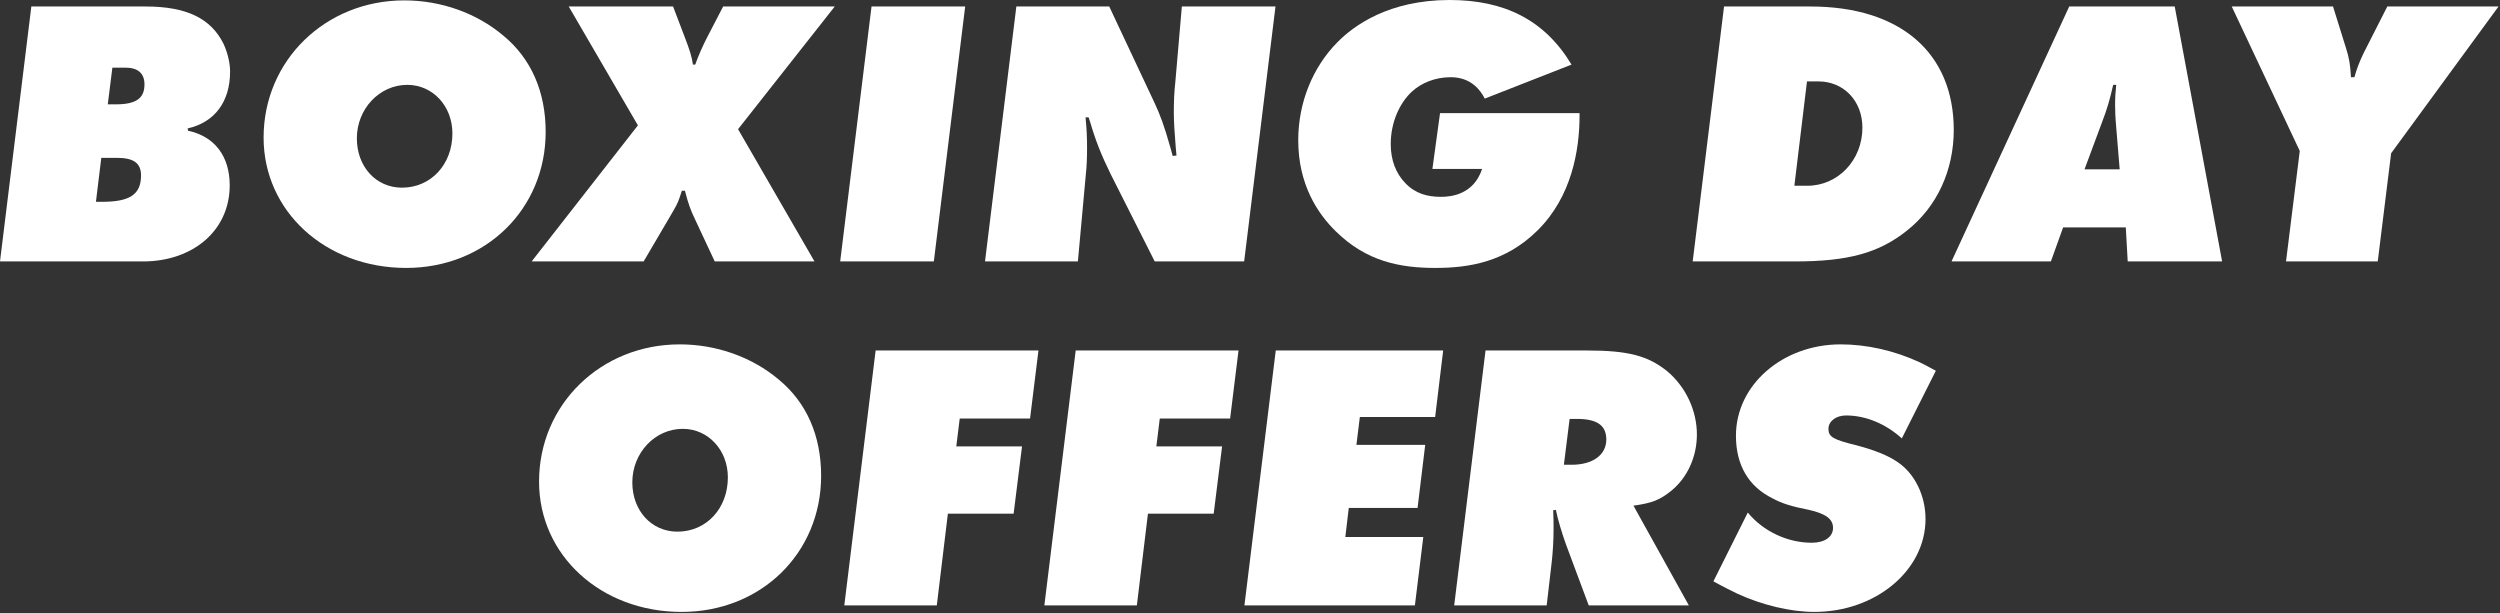
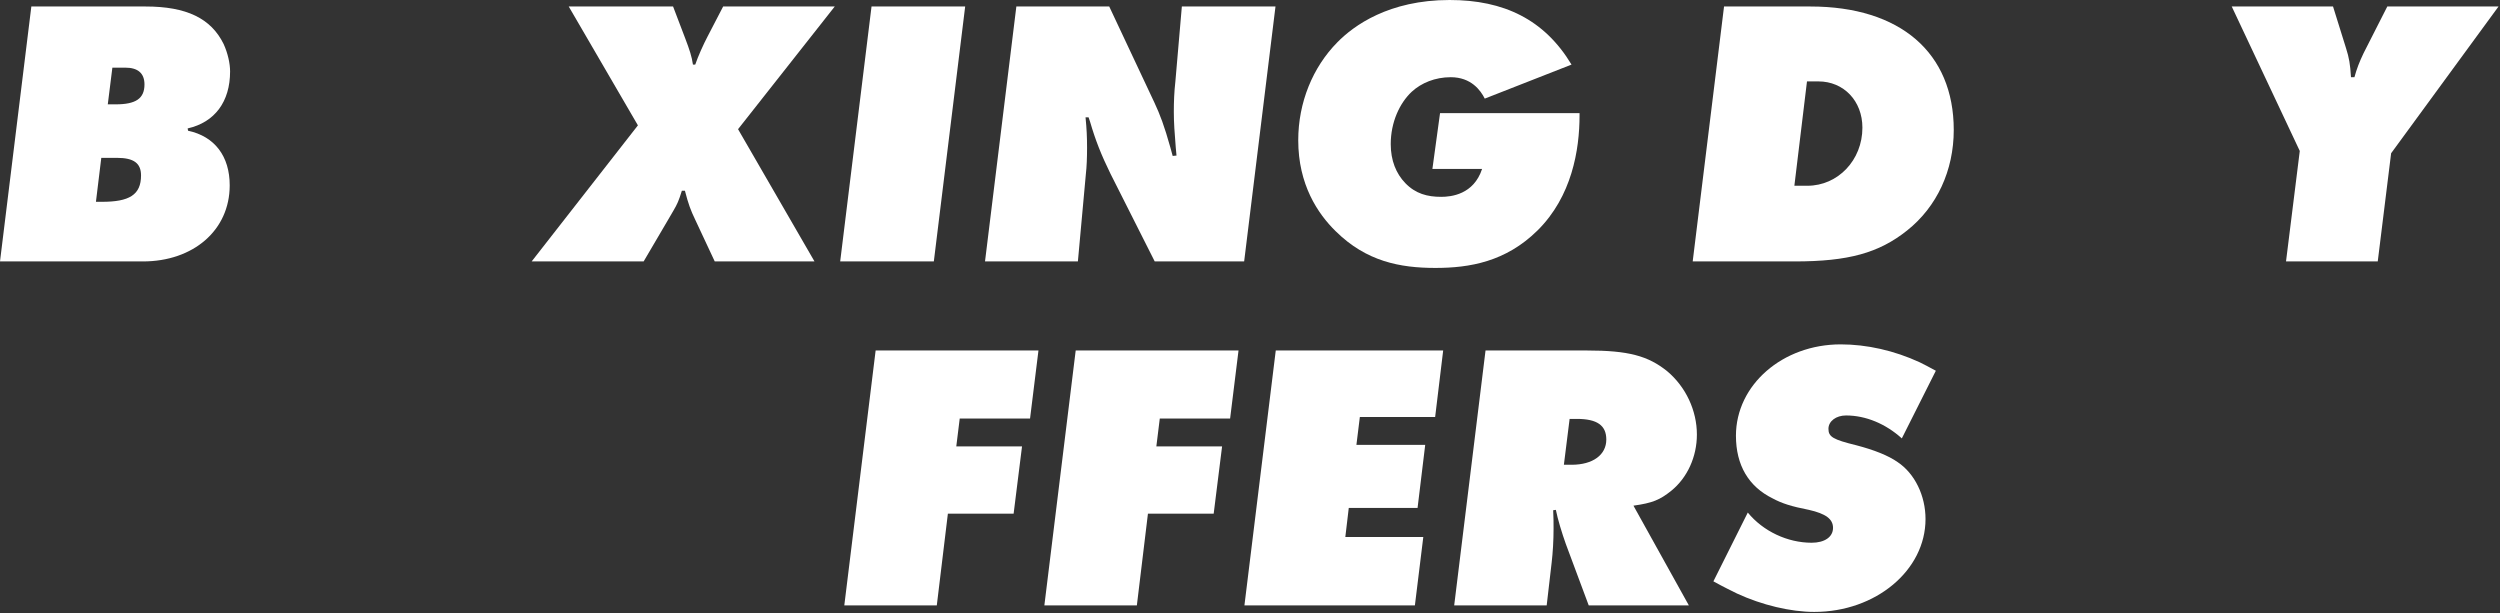
<svg xmlns="http://www.w3.org/2000/svg" width="1439" height="353" viewBox="0 0 1439 353" fill="none">
  <rect x="0" y="0" width="1439" height="353" fill="#333333" stroke="none" />
  <path d="M1105.03 208.56C1107.23 209.66 1110.31 211.2 1114.27 213.4L1094.69 252.34C1085.45 243.98 1074.01 239.14 1062.57 239.14C1056.85 239.14 1052.45 242.44 1052.45 246.84C1052.45 251.46 1055.09 253 1068.51 256.3C1078.63 258.94 1086.99 262.24 1092.27 265.98C1102.17 272.58 1108.33 285.34 1108.33 298.76C1108.33 328.24 1079.73 352.22 1044.31 352.22C1030.67 352.22 1014.17 348.26 999.869 341.66C996.789 340.12 992.169 337.92 986.229 334.62L1006.03 295.02C1014.83 305.8 1028.91 312.4 1042.77 312.4C1050.25 312.4 1055.09 309.1 1055.09 303.82C1055.09 298.76 1050.91 295.68 1041.23 293.48C1031.11 291.5 1025.61 289.74 1020.33 286.88C1006.47 280.06 999.208 267.74 999.208 250.8C999.208 221.54 1026.05 198.22 1059.49 198.22C1074.45 198.22 1090.29 201.74 1105.03 208.56Z" fill="white" />
  <path d="M961.991 282.48C955.391 287.76 951.211 289.52 940.211 291.06L972.111 348.48H914.471L901.271 313.06C899.071 306.9 896.651 298.98 895.551 293.48L894.011 293.7C894.231 298.54 894.231 300.52 894.231 304.48C894.231 311.08 893.791 318.34 893.131 323.84L890.271 348.48H837.031L855.071 201.74H913.371C937.351 201.74 948.571 204.82 959.571 213.62C970.351 222.64 976.731 236.28 976.731 250.14C976.731 262.9 971.231 275 961.991 282.48ZM907.651 241.12H903.471L900.171 267.52H904.571C916.891 267.52 924.591 261.8 924.591 253C924.591 244.86 919.311 241.12 907.651 241.12Z" fill="white" />
  <path d="M734.329 201.74H830.689L826.069 240.02H782.729L780.749 256.08H820.349L815.949 292.38H776.349L774.369 309.1H819.249L814.409 348.48H716.289L734.329 201.74Z" fill="white" />
  <path d="M619.173 201.74H712.893L708.053 240.9H667.573L665.593 256.96H703.433L698.593 295.68H660.753L654.373 348.48H601.133L619.173 201.74Z" fill="white" />
  <path d="M504.017 201.74H597.737L592.897 240.9H552.417L550.437 256.96H588.277L583.437 295.68H545.597L539.217 348.48H485.977L504.017 201.74Z" fill="white" />
-   <path d="M448.221 218.46C464.281 231.66 472.641 250.8 472.641 273.9C472.641 318.34 438.101 352.22 392.341 352.22C345.921 352.22 310.281 319.66 310.281 277.2C310.281 232.76 345.921 198.22 391.241 198.22C412.361 198.22 432.821 205.48 448.221 218.46ZM389.921 306.02C406.641 306.02 418.961 292.6 418.961 274.78C418.961 259.16 407.741 246.84 393.001 246.84C376.941 246.84 363.961 260.7 363.961 277.64C363.961 293.92 374.961 306.02 389.921 306.02Z" fill="white" />
  <path d="M1438.15 3.74L1376.33 88.22L1368.63 150.48H1315.83L1323.75 86.9L1284.59 3.74H1342.89L1350.37 27.72C1352.13 33.22 1352.79 36.96 1353.23 44.44H1355.21C1356.53 39.6 1358.07 35.64 1360.49 30.58L1374.13 3.74H1438.15Z" fill="white" />
-   <path d="M1223.61 130.9H1187.53L1180.49 150.48H1123.29L1191.05 3.74H1251.77L1279.05 150.48H1224.71L1223.61 130.9ZM1209.75 70.84L1199.85 97.46H1220.09L1217.89 70.84C1217.67 68.42 1217.45 64.68 1217.45 60.5C1217.45 55.22 1217.67 53.68 1218.11 48.84H1216.35C1214.37 57.42 1213.05 62.26 1209.75 70.84Z" fill="white" />
  <path d="M974.316 150.48L992.356 3.74H1042.08C1093.78 3.74 1124.58 30.36 1124.58 74.8C1124.58 98.12 1114.9 119.02 1097.74 132.66C1081.46 145.64 1063.86 150.48 1033.06 150.48H974.316ZM1046.7 46.86H1040.1L1032.84 106.92H1040.32C1057.92 106.92 1072 92.18 1072 73.48C1072 58.08 1061.22 46.86 1046.7 46.86Z" fill="white" />
  <path d="M828.888 65.12H909.188V66.44C909.188 86.24 904.788 113.08 884.988 132.66C866.728 150.7 845.828 154.22 826.248 154.22C805.788 154.22 786.428 150.48 768.828 133.1C758.488 122.98 747.268 106.26 747.268 80.74C747.268 58.96 755.628 38.72 769.708 24.42C779.168 14.74 799.408 0 834.388 0C865.628 0 888.948 11.22 904.568 37.18L854.628 56.76C852.208 51.92 846.708 44.44 835.048 44.44C826.028 44.44 818.108 47.74 812.608 52.8C805.568 59.4 800.508 70.4 800.508 82.94C800.508 92.4 803.588 99.88 808.868 105.38C814.808 111.54 821.628 113.3 829.548 113.3C835.268 113.3 848.248 111.98 853.088 97.24H824.488L828.888 65.12Z" fill="white" />
  <path d="M680.273 3.74H734.173L716.133 150.48H664.653L639.133 99.88C633.853 89.1 630.553 80.74 627.473 70.18L626.593 67.54H624.833C625.493 74.14 625.713 78.98 625.713 85.14C625.713 90.86 625.493 96.14 625.053 99.88L620.433 150.48H566.973L585.013 3.74H638.473L664.433 58.96C667.733 66 670.153 72.38 673.673 84.92L674.993 89.76L677.193 89.54L676.753 84.7C676.093 76.56 675.653 70.62 675.653 64.46C675.653 58.52 675.873 52.8 676.533 47.08L680.273 3.74Z" fill="white" />
  <path d="M501.653 3.74H555.553L537.513 150.48H483.613L501.653 3.74Z" fill="white" />
  <path d="M480.481 3.74L424.822 74.36L468.822 150.48H411.402L400.181 126.5C397.541 121 396.221 117.48 394.241 109.78H392.481C390.721 115.5 389.842 117.48 387.642 121.22L384.561 126.5L370.481 150.48H306.021L367.181 72.16L327.361 3.74H387.421L394.462 22.22C396.882 28.6 398.201 32.56 398.861 37.18H400.181C401.721 32.56 405.021 25.3 407.221 21.12L416.241 3.74H480.481Z" fill="white" />
-   <path d="M289.667 20.46C305.727 33.66 314.087 52.8 314.087 75.9C314.087 120.34 279.547 154.22 233.787 154.22C187.367 154.22 151.727 121.66 151.727 79.2C151.727 34.76 187.367 0.22 232.687 0.22C253.807 0.22 274.267 7.48 289.667 20.46ZM231.367 108.02C248.087 108.02 260.407 94.6 260.407 76.78C260.407 61.16 249.187 48.84 234.447 48.84C218.387 48.84 205.407 62.7 205.407 79.64C205.407 95.92 216.407 108.02 231.367 108.02Z" fill="white" />
  <path d="M108.02 73.92L108.24 75.24C123.64 78.54 132.22 89.98 132.22 106.7C132.22 132.66 111.1 150.48 82.28 150.48H0L18.04 3.74H83.82C107.36 3.74 121.44 10.56 128.7 25.3C131.12 30.58 132.44 36.52 132.44 41.14C132.44 58.52 123.64 70.4 108.02 73.92ZM72.16 38.94H64.68L62.04 60.06H66.66C78.1 60.06 83.16 56.76 83.16 48.62C83.16 42.02 79.2 38.94 72.16 38.94ZM67.32 90.86H58.3L55.22 116.16H58.74C74.36 116.16 81.18 112.2 81.18 100.98C81.18 93.94 77 90.86 67.32 90.86Z" fill="white" />
</svg>